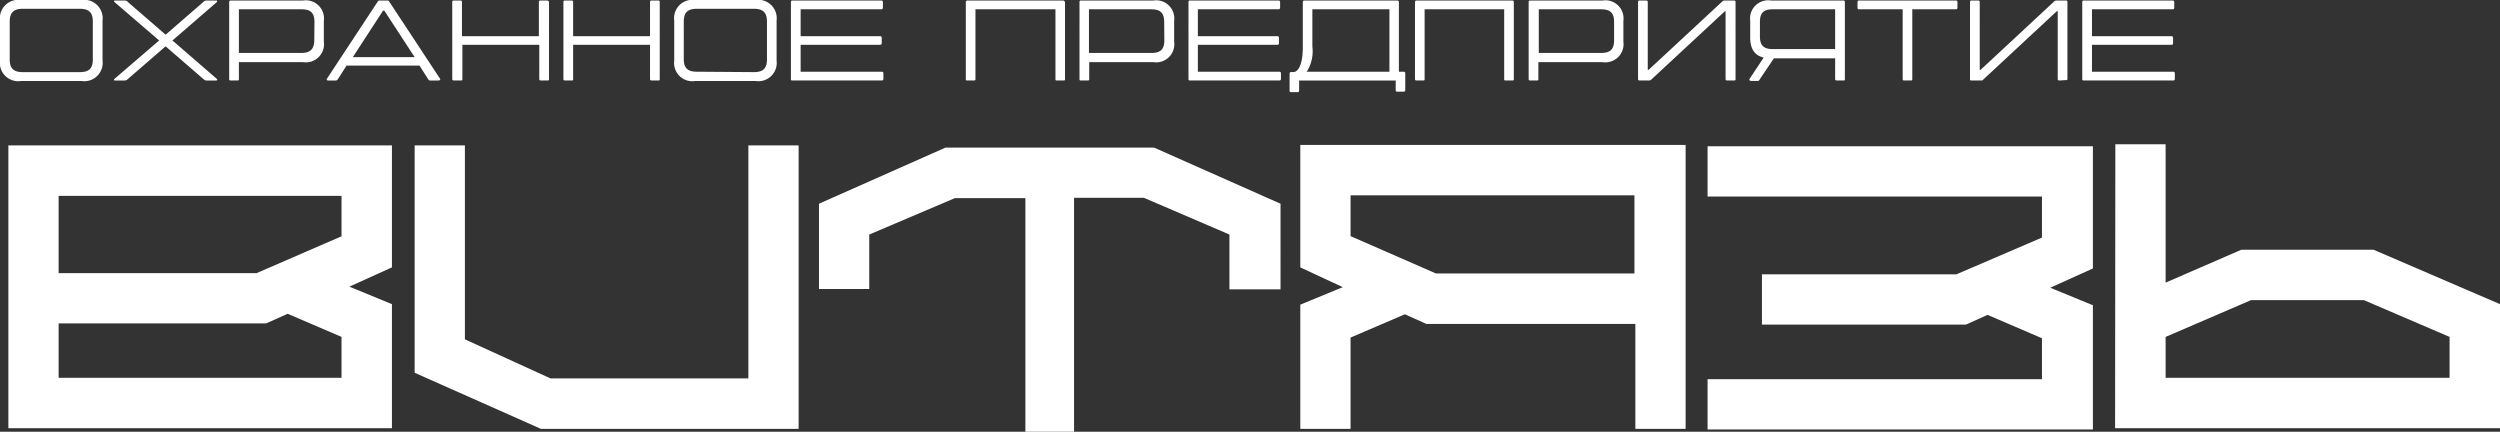
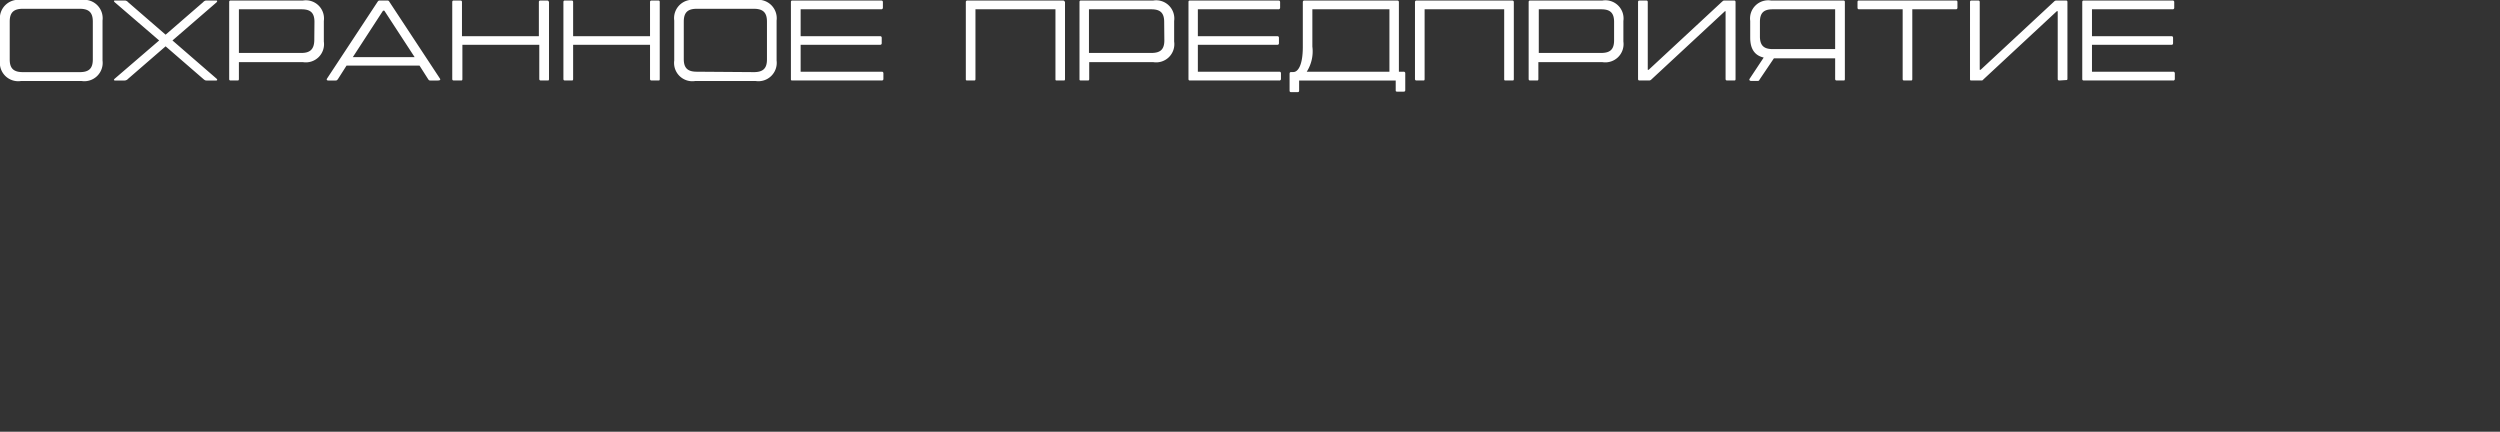
<svg xmlns="http://www.w3.org/2000/svg" viewBox="0 0 298.45 51.54">
  <rect x="0" y="0" width="298.45" height="51.54" fill="#333333" stroke="none" />
  <defs>
    <style>.cls-1{fill:#fff;}</style>
  </defs>
  <g id="Слой_2" data-name="Слой 2">
    <g id="Слой_1-2" data-name="Слой 1">
      <path class="cls-1" d="M259.42,8.56h-9.68V5.35h9.48c.14,0,.2-.06.2-.2V4.52c0-.14-.06-.2-.2-.2h-9.48V1.11h9.62a.18.18,0,0,0,.2-.21V.26a.18.18,0,0,0-.2-.2H248.78c-.14,0-.2.05-.2.19V9.42c0,.14.06.19.2.19h10.64a.18.18,0,0,0,.21-.2V8.77a.19.19,0,0,0-.21-.21m-12.8,1c.14,0,.19,0,.19-.19V.25c0-.14-.05-.19-.19-.19h-1.13a.39.39,0,0,0-.28.13l-8.76,8.14h-.11V.25c0-.14-.07-.19-.21-.19h-.76c-.14,0-.19.05-.19.19V9.42c0,.14,0,.19.19.19h1.14c.12,0,.17,0,.27-.13l8.76-8.14h.11V9.42c0,.14.07.19.21.19ZM233.49.06H221.94c-.14,0-.19.05-.19.19V.9c0,.14.05.21.19.21h5.2V9.42c0,.14.05.19.19.19h.76c.14,0,.2,0,.2-.19V1.11h5.2c.13,0,.19-.07.19-.21V.25C233.68.11,233.62.06,233.49.06Zm-21.86,5.8c-1.08,0-1.53-.44-1.53-1.52V2.62c0-1.08.45-1.51,1.53-1.51h7.45V5.86Zm8.42-5.8h-8.63a2.17,2.17,0,0,0-2.48,2.44v2c0,1.31.51,2.12,1.61,2.37l-1.67,2.52c-.11.16,0,.27.18.27h.74c.13,0,.19,0,.27-.18l1.7-2.52h7.31V9.42c0,.14.07.19.2.19h.77c.14,0,.19,0,.19-.19V.25C220.24.11,220.19.06,220.05.06ZM207,9.61c.13,0,.19,0,.19-.19V.25c0-.14-.06-.19-.19-.19h-1.14c-.12,0-.17.05-.27.13l-8.77,8.14h-.11V.25c0-.14-.06-.19-.2-.19h-.76c-.14,0-.2.05-.2.19V9.42c0,.14.06.19.2.19h1.13a.37.37,0,0,0,.27-.13l8.77-8.14H206V9.42c0,.14.07.19.2.19Zm-14.31-4.8c0,1.08-.46,1.51-1.54,1.51h-7.45V1.11h7.45c1.08,0,1.54.43,1.54,1.51ZM191.31.06h-8.62c-.14,0-.2.05-.2.19V9.42c0,.14.06.19.2.19h.76c.14,0,.2,0,.2-.19v-2h7.66a2.18,2.18,0,0,0,2.49-2.46V2.5A2.17,2.17,0,0,0,191.31.06Zm-10.8,0H169.13c-.14,0-.21.06-.21.2V9.42c0,.14.06.19.2.19h.76c.14,0,.19,0,.19-.19V1.11h9.5V9.42c0,.14,0,.19.18.19h.78c.13,0,.19,0,.19-.19V.26C180.72.12,180.65.06,180.51.06ZM156,8.56a4.52,4.52,0,0,0,.67-3V1.11h9.2V8.56Zm11.55,0H167V.26c0-.14-.07-.2-.21-.2H155.74c-.14,0-.21.06-.21.2V5.6c0,2.24-.6,3-1.13,3h-.25c-.14,0-.2.07-.2.21v2c0,.13.05.19.19.19h.76c.14,0,.19-.06.19-.19V9.61h11.53v1.14c0,.13,0,.19.19.19h.76c.14,0,.19-.06.19-.19v-2A.18.18,0,0,0,167.56,8.56Zm-14.84,0H143V5.35h9.47c.14,0,.21-.06.21-.2V4.52c0-.14-.07-.2-.21-.2H143V1.11h9.61a.19.19,0,0,0,.21-.21V.26c0-.14-.07-.2-.21-.2H142.07c-.14,0-.19.05-.19.19V9.42c0,.14.05.19.19.19h10.65a.18.18,0,0,0,.2-.2V8.77C152.92,8.63,152.86,8.56,152.72,8.56ZM139,4.81c0,1.08-.46,1.51-1.54,1.51H130V1.11h7.44c1.08,0,1.54.43,1.54,1.51ZM137.69.06h-8.63c-.14,0-.19.05-.19.19V9.42c0,.14,0,.19.19.19h.76c.14,0,.21,0,.21-.19v-2h7.66a2.17,2.17,0,0,0,2.48-2.46V2.5A2.17,2.17,0,0,0,137.69.06Zm-10.8,0H115.5a.18.18,0,0,0-.2.2V9.42c0,.14,0,.19.19.19h.76c.14,0,.2,0,.2-.19V1.11H126V9.42c0,.14,0,.19.17.19h.78c.14,0,.19,0,.19-.19V.26C127.09.12,127,.06,126.89.06Zm-21.63,8.5H95.58V5.35h9.47c.14,0,.21-.06.21-.2V4.52c0-.14-.07-.2-.21-.2H95.58V1.11h9.61A.19.19,0,0,0,105.4.9V.26c0-.14-.07-.2-.21-.2H94.61c-.14,0-.19.05-.19.19V9.42c0,.14,0,.19.19.19h10.65a.18.18,0,0,0,.2-.2V8.77C105.46,8.63,105.4,8.56,105.26,8.56Zm-22.08,0c-1.08,0-1.55-.43-1.55-1.51V2.57c0-1.08.47-1.52,1.55-1.52H90c1.08,0,1.56.44,1.56,1.52V7.1c0,1.08-.48,1.51-1.56,1.51ZM83,9.67H90.2a2.19,2.19,0,0,0,2.51-2.44V2.45A2.2,2.2,0,0,0,90.2,0H83a2.19,2.19,0,0,0-2.51,2.45V7.23A2.18,2.18,0,0,0,83,9.67ZM78.57.06H77.8c-.13,0-.2.05-.2.19V4.32H68.42V.25c0-.14-.06-.19-.2-.19h-.76c-.14,0-.2.05-.2.19V9.42c0,.14.06.19.2.19h.76c.14,0,.2,0,.2-.19V5.35H77.6V9.42c0,.14.07.19.2.19h.77c.14,0,.19,0,.19-.19V.25C78.76.11,78.71.06,78.57.06ZM65.3.06h-.77c-.13,0-.2.05-.2.19V4.32H55.15V.25c0-.14-.06-.19-.2-.19h-.76c-.14,0-.2.05-.2.19V9.42c0,.14.06.19.2.19H55c.14,0,.2,0,.2-.19V5.35h9.18V9.42c0,.14.07.19.2.19h.77c.14,0,.19,0,.19-.19V.25C65.49.11,65.44.06,65.3.06ZM42.12,6.82l3.61-5.55h.15L49.5,6.82Zm10.4,2.56-6-9.11c-.08-.13-.13-.21-.26-.21h-.95c-.12,0-.19.08-.27.21l-6,9.11c-.09.15,0,.23.14.23h.9c.15,0,.19-.07.29-.21l1-1.57h8.71l1,1.57c.09.14.13.21.27.21h.91C52.52,9.61,52.62,9.53,52.52,9.38Zm-15-4.57C37.5,5.89,37,6.32,36,6.32H28.52V1.11H36c1.08,0,1.54.43,1.54,1.51ZM36.18.06H27.55c-.14,0-.19.05-.19.19V9.42c0,.14.05.19.19.19h.76c.14,0,.21,0,.21-.19v-2h7.66a2.17,2.17,0,0,0,2.48-2.46V2.5A2.17,2.17,0,0,0,36.18.06ZM25.84,9.38,20.59,4.83,25.84.29c.15-.15.07-.23,0-.23H24.63a.53.53,0,0,0-.38.2L19.77,4.14,15.29.26a.53.53,0,0,0-.39-.2H13.72c-.11,0-.18.08,0,.23L19,4.83,13.71,9.38c-.17.15-.1.23,0,.23H14.9a.57.57,0,0,0,.39-.2l4.48-3.88,4.48,3.88c.15.13.24.2.38.2h1.19C25.92,9.61,26,9.53,25.84,9.38ZM2.72,8.61c-1.08,0-1.56-.43-1.56-1.51V2.57c0-1.08.48-1.52,1.56-1.52H9.53c1.08,0,1.55.44,1.55,1.52V7.1c0,1.08-.47,1.51-1.55,1.51ZM2.51,9.67H9.73a2.19,2.19,0,0,0,2.51-2.44V2.45A2.2,2.2,0,0,0,9.73,0H2.51A2.2,2.2,0,0,0,0,2.45V7.23A2.19,2.19,0,0,0,2.51,9.67Z" />
-       <path class="cls-1" d="M258.53,45.1h33.9V40.22L282.2,35.83H268.73l-10.2,4.39Zm-6-27.88h6V33.74l9.05-3.93h15.77l15.1,6.5V51.12H252.5ZM203.85,51.27v-6h39.92V40.38l-6.5-2.79-2.57,1.16H210.34v-6h23.21l10.22-4.39V23.46H203.85v-6h46V32.05l-5.09,2.3,5.09,2.09V51.27ZM161.23,28.19l10.2,4.46h23.69V23.32H161.23Zm-6,3.73V17.3h46V51.2h-6V38.67H170.28l-2.57-1.15-6.48,2.78V51.2h-6V36.37l5.07-2.09Zm-42.36-14.3h24.9l15.1,6.7V34.54h-6.1V28l-10.22-4.39h-8.33V51.54h-5.81V23.65H114L103.77,28v6.5h-6V24.32ZM49.5,17.36h6V40.51l10.21,4.66H89.34V17.36h6V51.2H64.58L49.5,44.5ZM7,38.61V45.1H40.77V40.22l-6.43-2.76-2.57,1.15Zm0-6H30.62l10.15-4.4V23.38H7ZM46.79,17.36V31.92l-5.08,2.3,5.08,2.09V51.12H1V17.36Z" />
    </g>
  </g>
</svg>